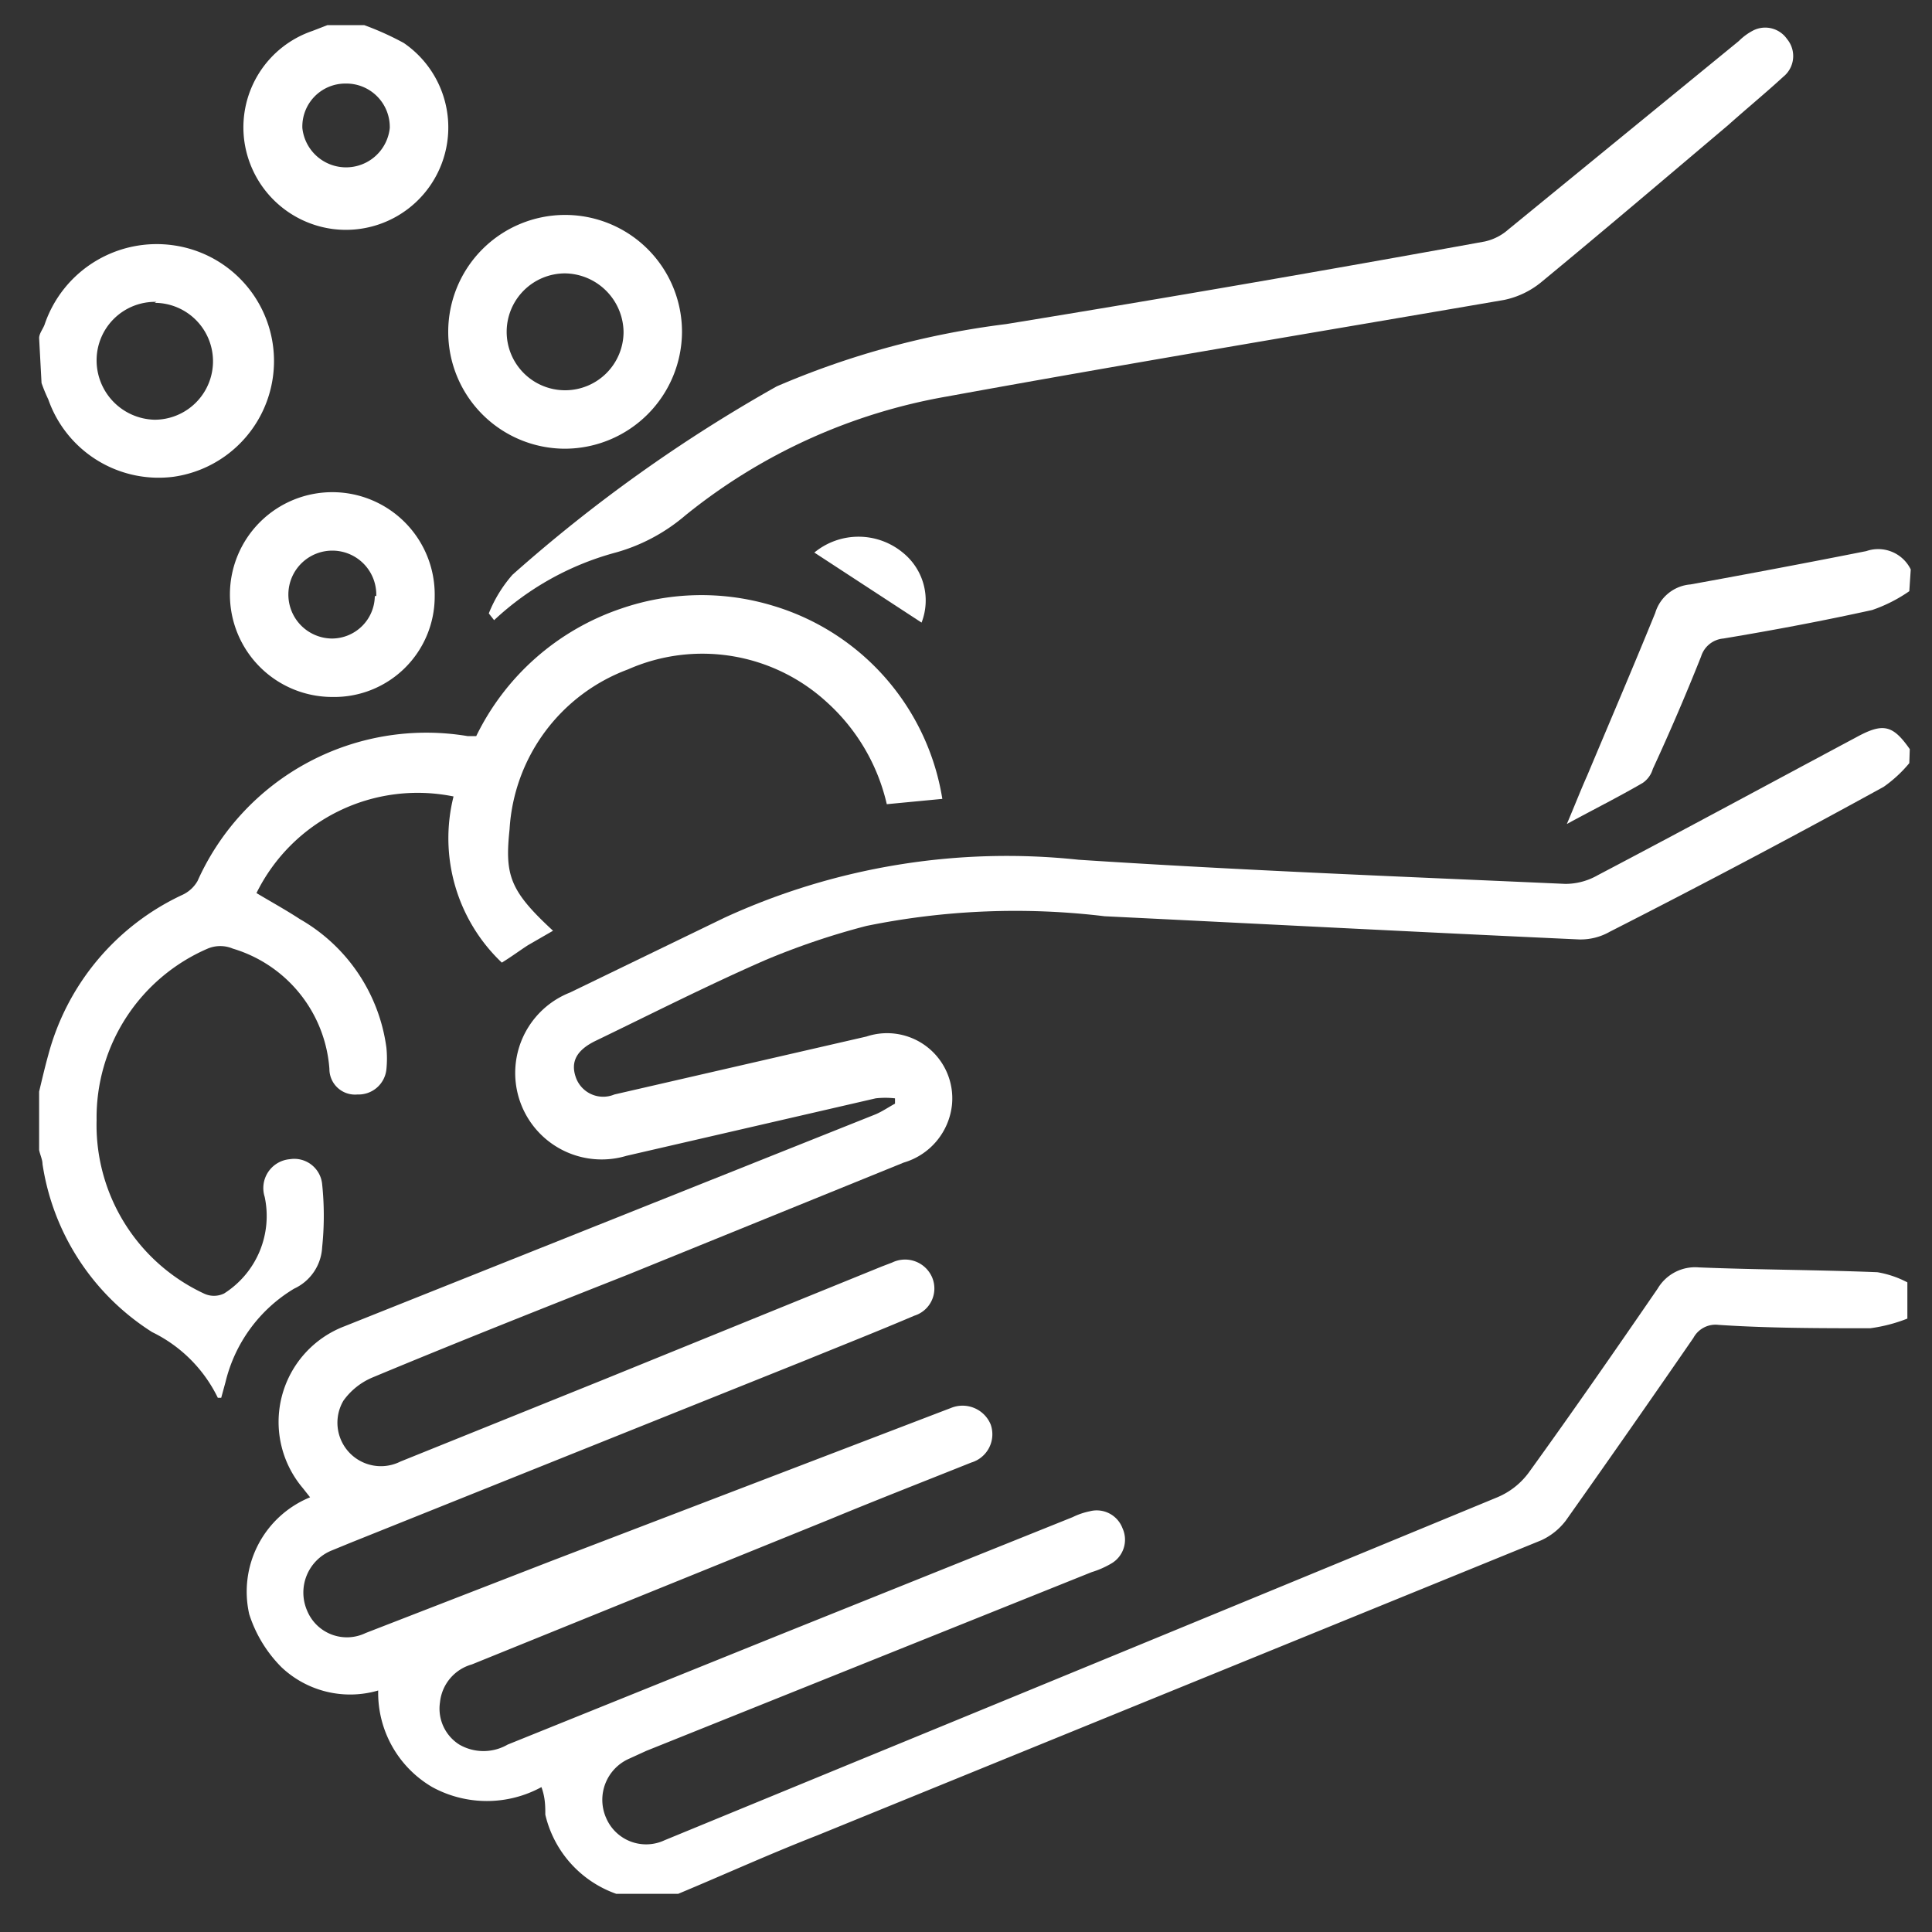
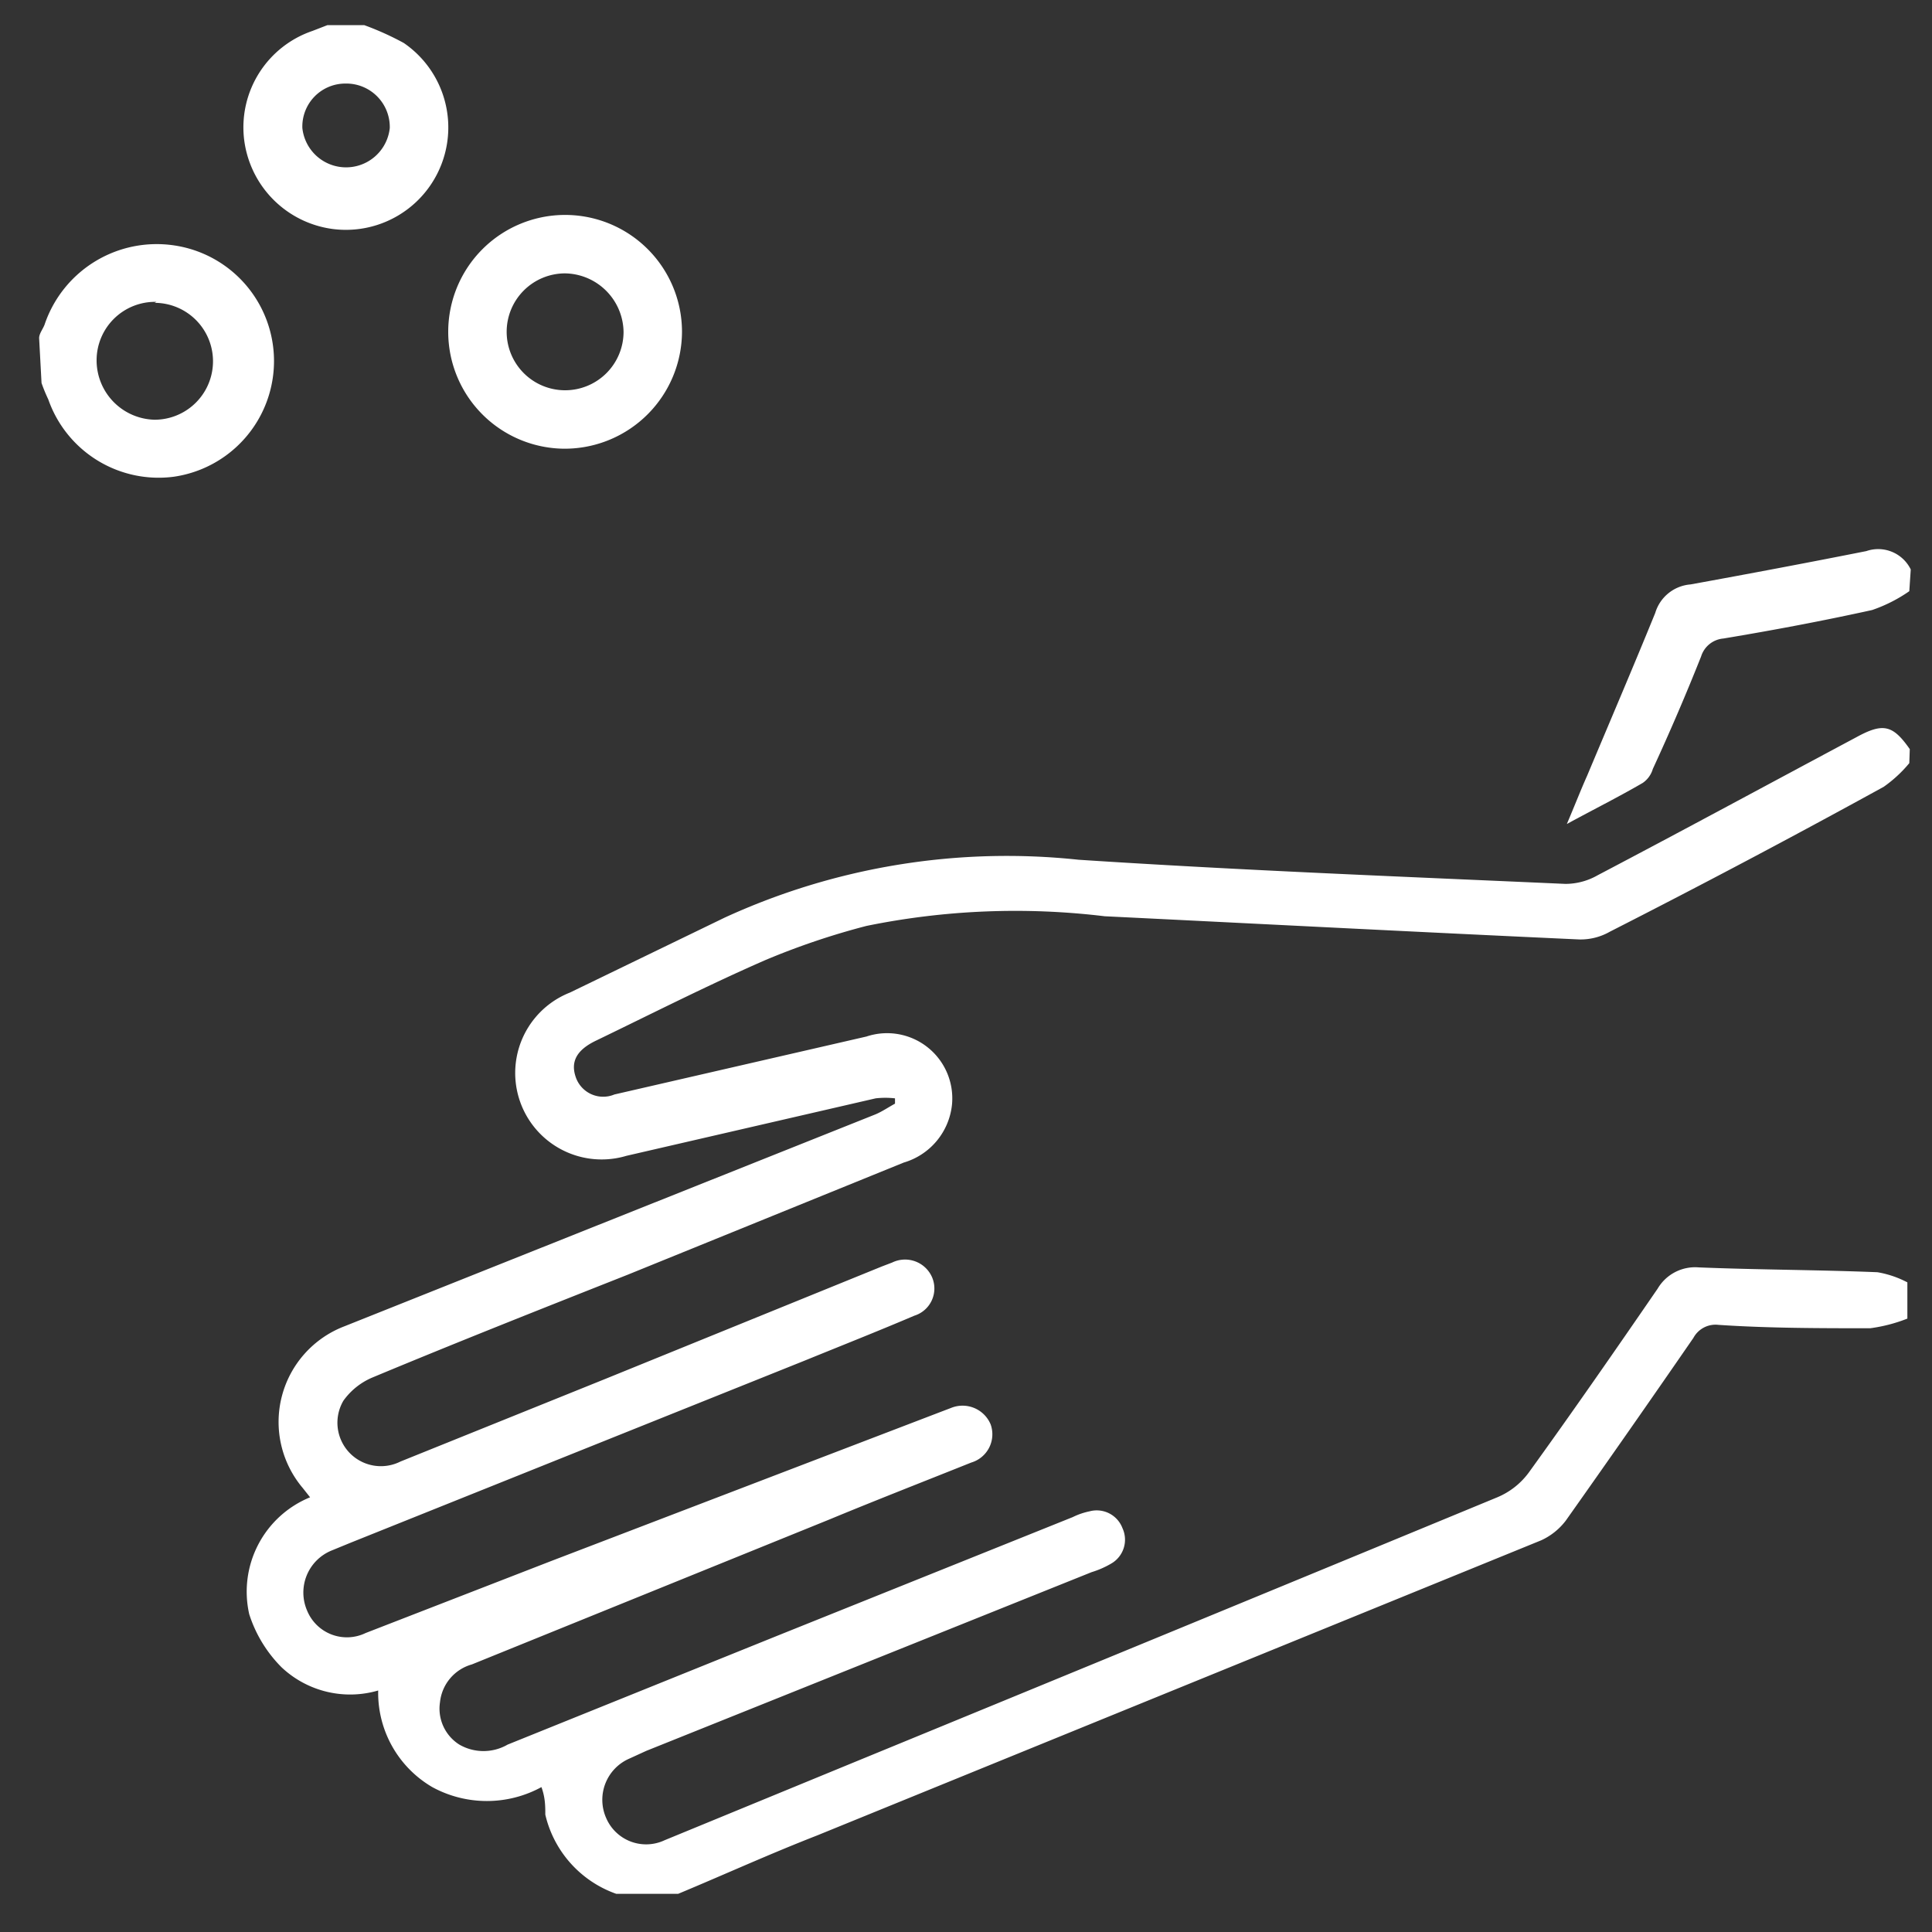
<svg xmlns="http://www.w3.org/2000/svg" id="Layer_1" data-name="Layer 1" viewBox="0 0 40 40">
  <rect x="0" y="0" width="40" height="40" fill="#333333" stroke="none" />
  <defs>
    <style>.cls-1{fill:#fff;}</style>
  </defs>
  <title>Data hygine</title>
  <path class="cls-1" d="M39.53,15.8a2.71,2.71,0,0,1-.53.49q-2.82,1.55-5.67,3a1.22,1.22,0,0,1-.64.16c-3.28-.15-6.55-.32-9.82-.48a15.4,15.4,0,0,0-4.93.2,15.25,15.25,0,0,0-2.1.71c-1.19.52-2.35,1.11-3.51,1.67-.39.19-.52.43-.41.75a.6.6,0,0,0,.8.36l5.22-1.2a1.35,1.35,0,0,1,1.77,1.41,1.4,1.4,0,0,1-1,1.2L13,26.39c-1.77.7-3.54,1.4-5.29,2.13a1.41,1.41,0,0,0-.6.48.9.9,0,0,0,1.18,1.26l4.24-1.71,5.73-2.33.21-.08a.61.61,0,0,1,.83.31.59.59,0,0,1-.37.79c-.75.32-1.51.62-2.27.93L7.26,31.94l-.39.16a.94.94,0,0,0-.51,1.25.89.89,0,0,0,1.21.46l3.84-1.49,8.07-3.09.21-.08a.63.63,0,0,1,.82.34.61.61,0,0,1-.4.79c-1,.4-2,.79-2.94,1.18l-7.4,3a.91.91,0,0,0-.66.78.88.88,0,0,0,.4.88,1,1,0,0,0,1,0l5.6-2.26,6.1-2.45a1.45,1.45,0,0,1,.35-.12.57.57,0,0,1,.68.35.57.57,0,0,1-.23.73,1.89,1.89,0,0,1-.41.18l-9.22,3.7-.35.16a.93.93,0,0,0-.48,1.23.9.9,0,0,0,1.21.46l3.84-1.58Q24.32,33.76,31,31a1.55,1.55,0,0,0,.65-.51c.91-1.26,1.79-2.53,2.67-3.81a.9.9,0,0,1,.85-.44c1.23.05,2.47.05,3.7.1a2.07,2.07,0,0,1,.62.21v.75a3.24,3.24,0,0,1-.77.2c-1,0-2.1,0-3.14-.07a.52.52,0,0,0-.52.27q-1.31,1.9-2.64,3.78a1.34,1.34,0,0,1-.51.41L16.92,38c-1,.39-1.92.81-2.88,1.21H12.76a2.29,2.29,0,0,1-1.47-1.64c0-.17,0-.35-.08-.57a2.36,2.36,0,0,1-2.26,0,2.26,2.26,0,0,1-1.12-2,2.07,2.07,0,0,1-2-.48,2.73,2.73,0,0,1-.67-1.1A2.11,2.11,0,0,1,6.42,31l-.15-.19a2.12,2.12,0,0,1,.86-3.35l11-4.39c.14-.06.27-.15.4-.22l0-.11a1.78,1.78,0,0,0-.4,0l-5.16,1.19a1.79,1.79,0,0,1-1.17-3.38L15,19a14,14,0,0,1,7.33-1.2c3.36.22,6.72.35,10.08.5a1.35,1.35,0,0,0,.67-.18c1.79-.94,3.58-1.91,5.36-2.86.55-.3.75-.25,1.1.25Z" />
-   <path class="cls-1" d="M.81,22.6c.06-.25.12-.51.19-.76a5.1,5.1,0,0,1,2.77-3.31.7.7,0,0,0,.32-.29,5.19,5.19,0,0,1,5.59-3h.18a5.18,5.18,0,0,1,3-2.64A5.1,5.1,0,0,1,16,12.54a5,5,0,0,1,3.51,4l-1.15.11a4.07,4.07,0,0,0-1.25-2.12A3.81,3.81,0,0,0,13,13.86a3.77,3.77,0,0,0-2.45,3.31c-.1.95,0,1.27.9,2.1l-.52.3c-.17.11-.33.23-.54.36a3.55,3.55,0,0,1-1-3.44,3.72,3.72,0,0,0-4.08,2c.3.18.61.35.9.54A3.62,3.62,0,0,1,8,21.69a2.26,2.26,0,0,1,0,.45.58.58,0,0,1-.6.52.53.53,0,0,1-.58-.53,2.81,2.81,0,0,0-2-2.49.67.67,0,0,0-.52,0A3.81,3.81,0,0,0,2,23.19a3.85,3.85,0,0,0,2.22,3.59.48.48,0,0,0,.42,0,1.9,1.9,0,0,0,.84-2A.6.6,0,0,1,6,24a.58.58,0,0,1,.67.52,6.28,6.28,0,0,1,0,1.3,1,1,0,0,1-.58.86,3.1,3.1,0,0,0-1.42,1.93l-.09.33-.07,0a2.94,2.94,0,0,0-1.36-1.36A5,5,0,0,1,.88,24.1c0-.09-.05-.19-.07-.29Z" />
  <path class="cls-1" d="M.81,7c0-.1.09-.2.12-.3A2.45,2.45,0,0,1,3.6,5.08a2.42,2.42,0,0,1,0,4.79A2.42,2.42,0,0,1,1,8.27a3.45,3.45,0,0,1-.14-.34Zm2.43-.75A1.21,1.21,0,0,0,2,7.46,1.23,1.23,0,0,0,3.2,8.69a1.21,1.21,0,1,0,0-2.42Z" />
  <path class="cls-1" d="M7.54.52a6,6,0,0,1,.82.37A2.12,2.12,0,0,1,6.88,4.74,2.13,2.13,0,0,1,5.05,2.85,2.11,2.11,0,0,1,6.47.64L6.78.52Zm.53,2.11a.9.9,0,0,0-.92-.9.89.89,0,0,0-.89.92.91.91,0,0,0,1.81,0Z" />
  <path class="cls-1" d="M39.53,12.24a3.1,3.1,0,0,1-.77.39c-1,.22-2,.41-3.08.59a.53.53,0,0,0-.46.37c-.31.78-.64,1.55-1,2.33a.53.53,0,0,1-.21.29c-.48.28-1,.54-1.57.85.17-.4.29-.71.42-1,.47-1.12.95-2.24,1.41-3.37A.83.83,0,0,1,35,12.1c1.21-.22,2.43-.45,3.64-.69a.75.75,0,0,1,.92.38Z" />
-   <path class="cls-1" d="M10.12,12.7a2.77,2.77,0,0,1,.49-.8A31.37,31.37,0,0,1,16.08,8a17.43,17.43,0,0,1,4.75-1.29C24.14,6.17,27.44,5.6,30.74,5a1.09,1.09,0,0,0,.49-.25L36,.85a1.21,1.21,0,0,1,.3-.22A.55.55,0,0,1,37,.81a.55.55,0,0,1-.08.78c-.37.34-.76.66-1.14,1-1.29,1.09-2.57,2.18-3.88,3.26a1.78,1.78,0,0,1-.76.36c-3.84.66-7.7,1.3-11.54,2a11.83,11.83,0,0,0-5.41,2.46,3.77,3.77,0,0,1-1.48.78,5.94,5.94,0,0,0-2.48,1.39Z" />
  <path class="cls-1" d="M11.7,9.29a2.42,2.42,0,1,1,2.42-2.43A2.43,2.43,0,0,1,11.7,9.29Zm1.21-2.42A1.23,1.23,0,0,0,11.7,5.66a1.21,1.21,0,1,0,1.21,1.21Z" />
-   <path class="cls-1" d="M9,12.34a2.08,2.08,0,0,1-2.12,2.09A2.12,2.12,0,1,1,9,12.34Zm-1.21,0a.91.91,0,1,0-.92.88A.89.89,0,0,0,7.76,12.34Z" />
-   <path class="cls-1" d="M16.86,11.44a1.44,1.44,0,0,1,1.83,0,1.27,1.27,0,0,1,.39,1.45Z" />
</svg>